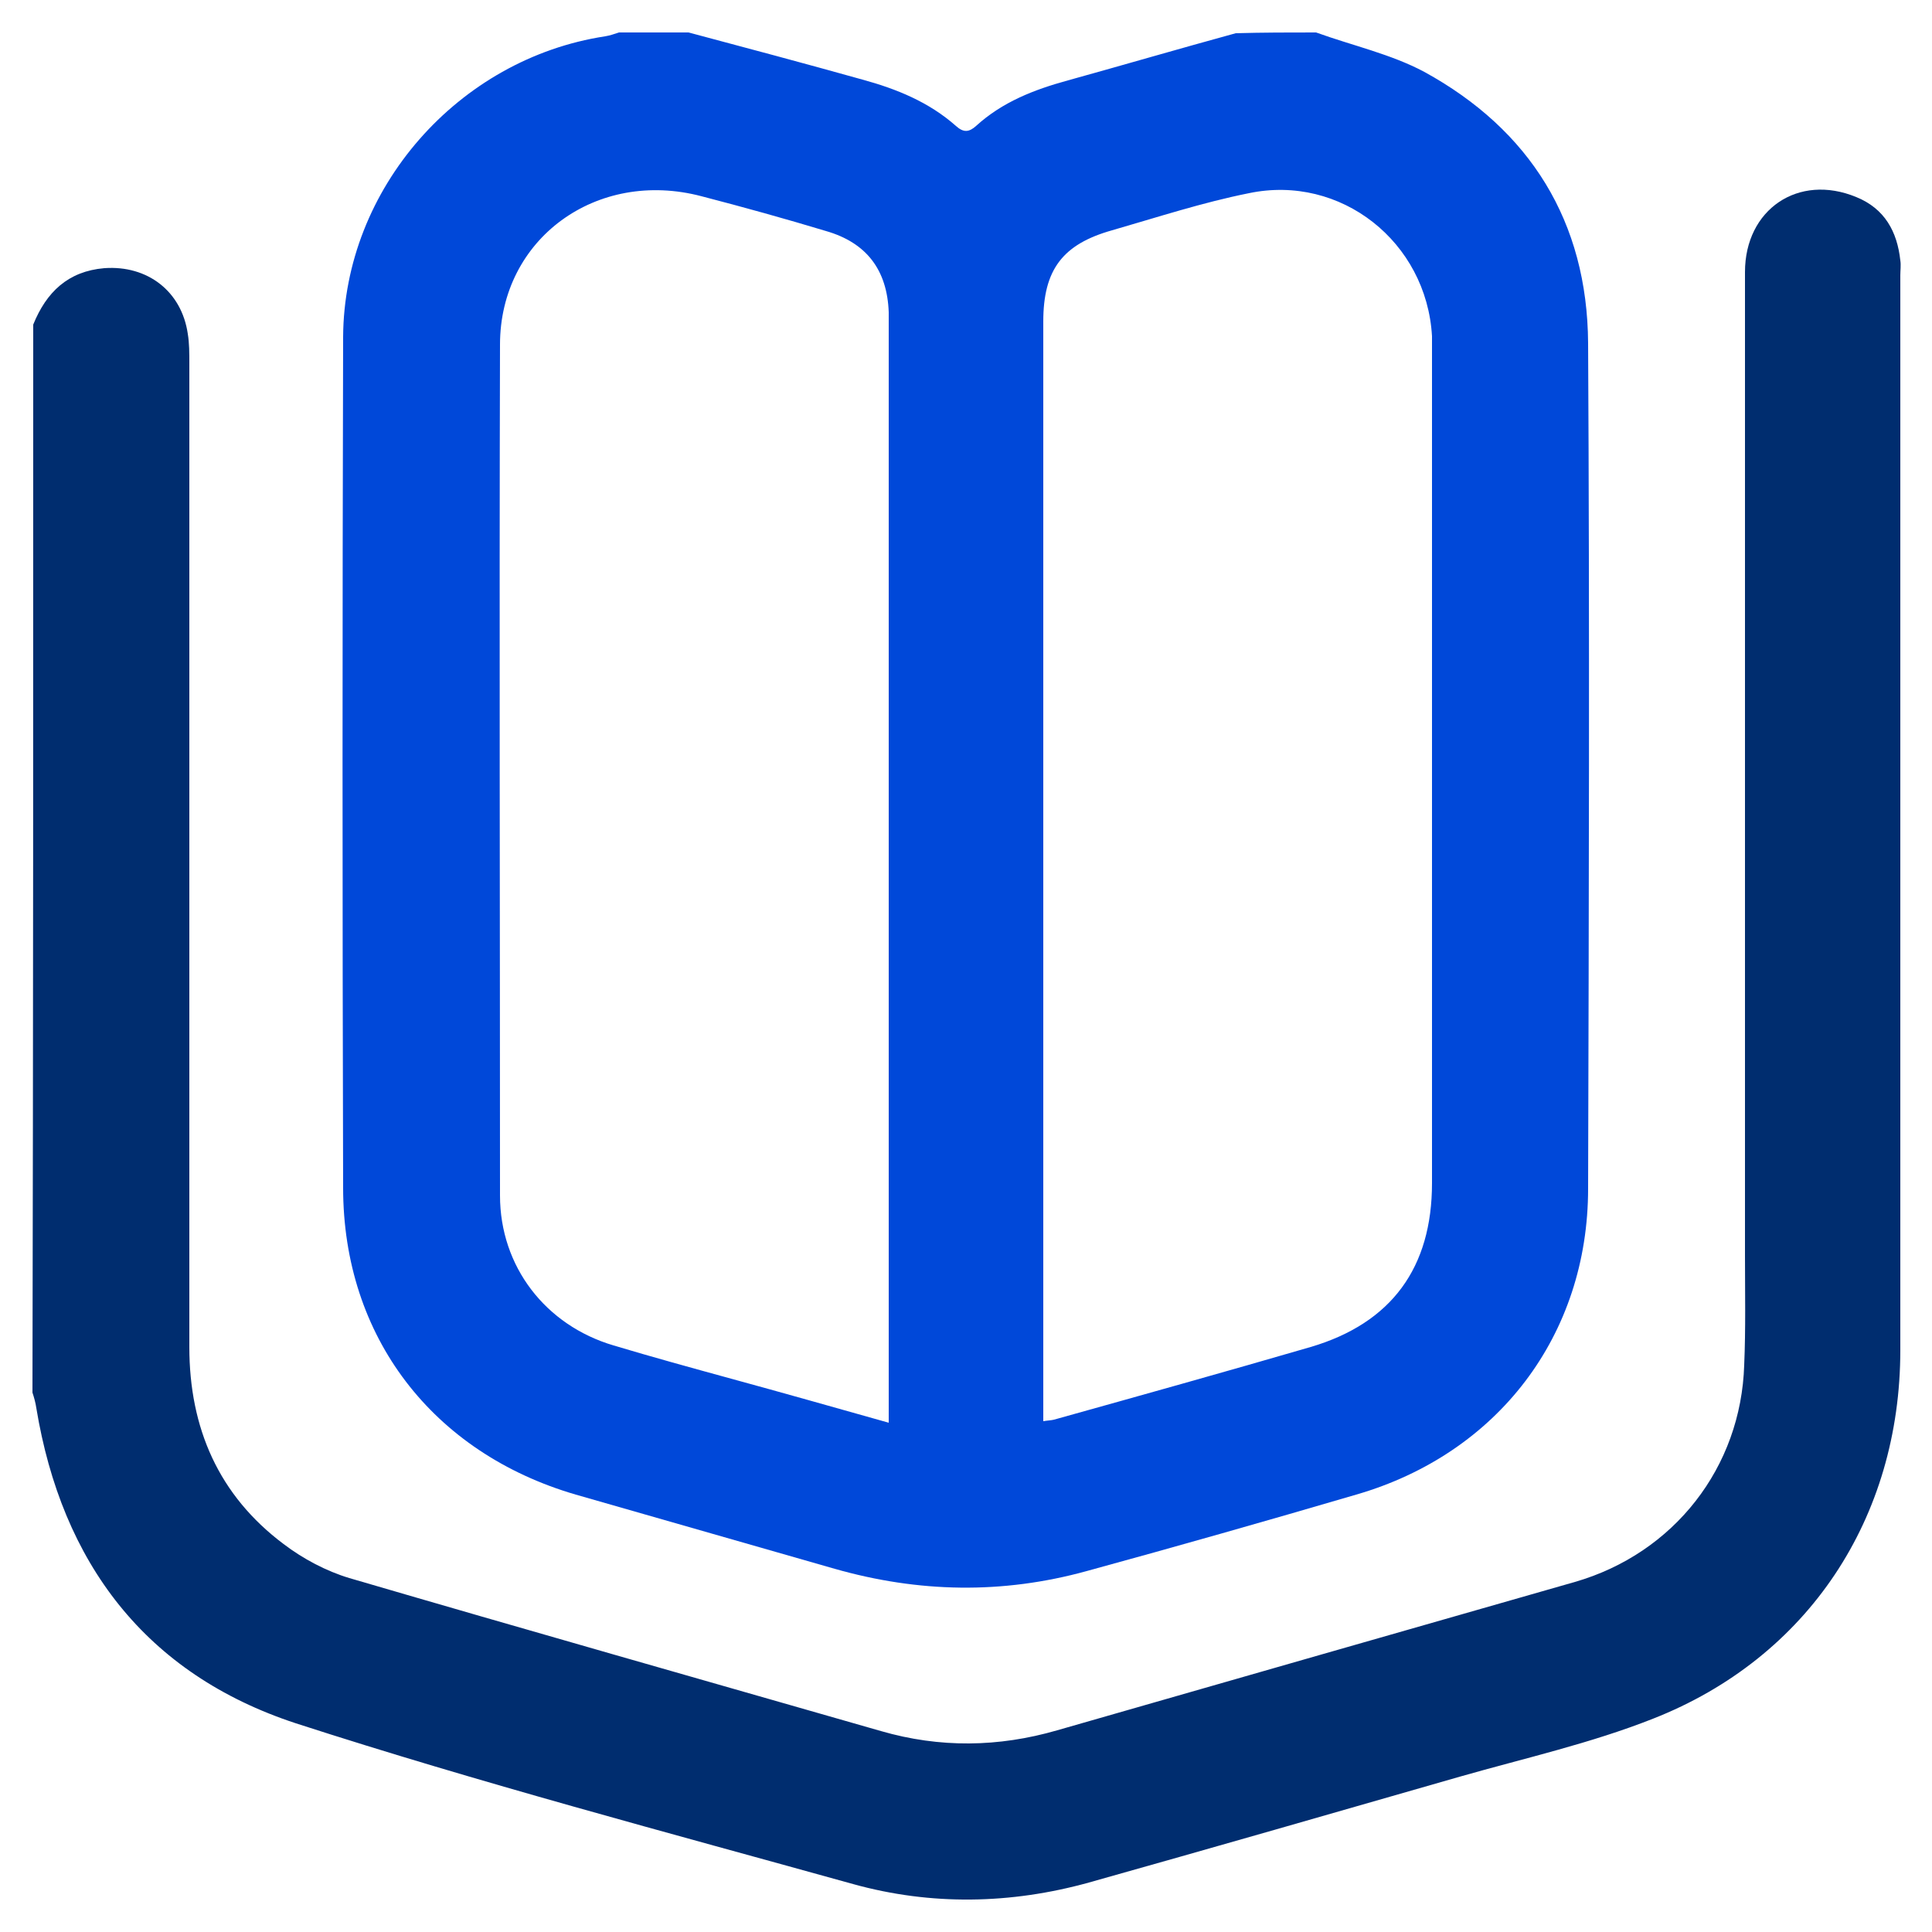
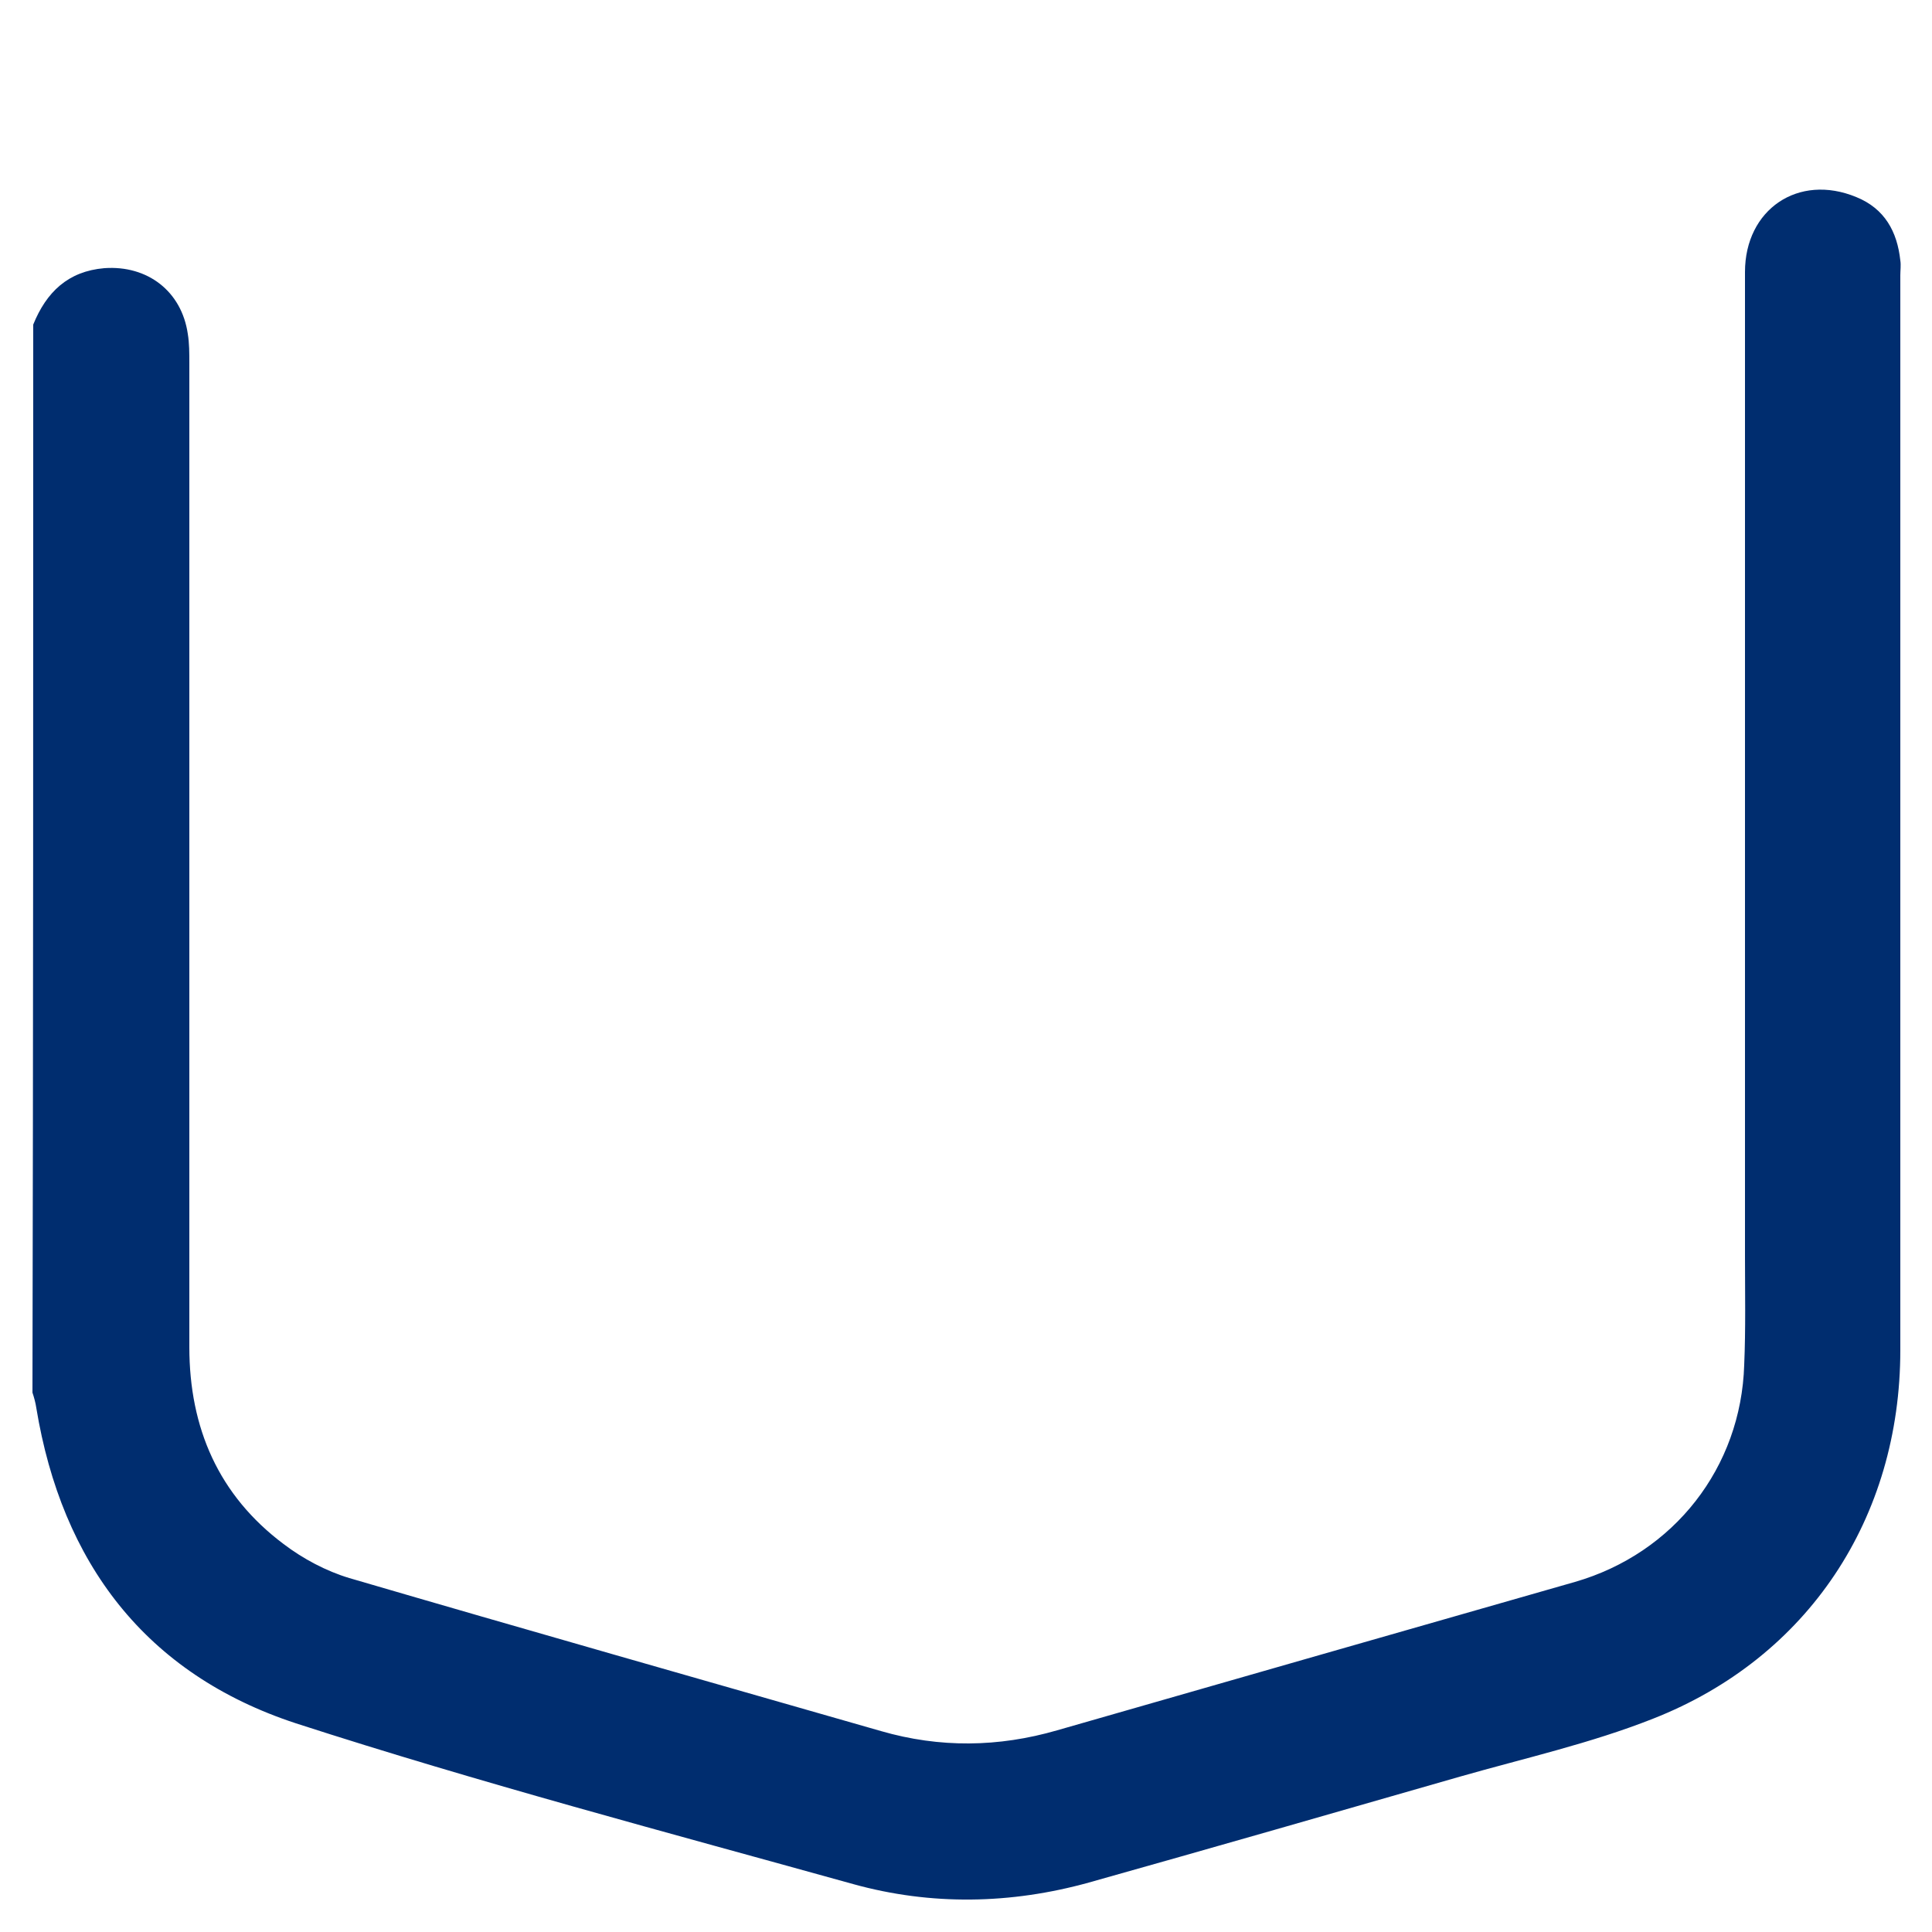
<svg xmlns="http://www.w3.org/2000/svg" id="Layer_1" x="0px" y="0px" viewBox="0 0 250 250" style="enable-background:new 0 0 250 250;" xml:space="preserve">
  <style type="text/css"> .st0{fill:#002D6F;} .st1{fill:#0048D9;} .st2{fill:#002E6F;} </style>
  <g id="jqpejS.tif">
    <g>
-       <path class="st1" d="M170.3,4.2c4.7,1.7,9.7,2.8,14,5.1c13.7,7.5,21.1,19.4,21.2,35.1c0.2,36.5,0.1,72.9,0,109.4 c0,19-11.7,34.3-30,39.6c-11.6,3.4-23.2,6.7-34.9,9.9c-10.9,3-21.7,2.8-32.6-0.3c-11.2-3.2-22.3-6.4-33.5-9.6 c-18.5-5.4-30.1-20.4-30.1-39.7c-0.1-36.7-0.1-73.4,0-110.1c0.1-19.2,14.9-36,33.9-38.9c0.6-0.1,1.2-0.3,1.8-0.5c3,0,6,0,9,0 c7.5,2,15,4,22.5,6.1c4.4,1.2,8.6,2.9,12.1,6c1,0.9,1.7,0.8,2.6,0c3.4-3.1,7.5-4.7,11.9-5.9c7.2-2,14.4-4.1,21.7-6.1 C163.4,4.2,166.8,4.2,170.3,4.2z M115,184.1c0-1.3,0-2.2,0-3c0-46.4,0-92.7,0-139.1c0-0.6,0-1.1,0-1.6c-0.2-5.5-2.9-9-8.1-10.5 c-5.3-1.6-10.7-3.1-16.1-4.5c-13.6-3.6-26.1,5.5-26.1,19.2c-0.1,36.7,0,73.4,0,110.1c0,9.2,5.9,16.8,14.7,19.4 c5,1.5,10.1,2.9,15.2,4.3C101.2,180.2,107.9,182.1,115,184.1z M135,183.9c0.6-0.1,1-0.1,1.4-0.2c11.1-3.1,22.2-6.2,33.2-9.4 c10.5-3.1,15.7-10.3,15.7-21.2c0-35.6,0-71.2,0-106.8c0-0.9,0-1.9,0-2.8c-0.7-12.2-11.8-21-23.7-18.5c-6,1.2-11.8,3.1-17.7,4.8 c-6.4,1.8-8.9,5.1-8.9,11.8c0,46.6,0,93.2,0,139.8C135,182,135,182.9,135,183.9z" />
      <path class="st0" d="M4.3,42c1.7-4.2,4.5-6.9,9.2-7.3c5.6-0.4,10,3,10.8,8.5c0.2,1.2,0.2,2.5,0.2,3.8c0,42.4,0,84.9,0,127.3 c0,10.5,3.8,19.2,12.2,25.5c2.5,1.9,5.5,3.5,8.5,4.4c22.9,6.7,45.8,13.2,68.8,19.8c7.6,2.2,15.2,2.1,22.8-0.1 c22.3-6.4,44.6-12.8,67-19.2c12.8-3.7,21.5-14.8,21.9-28.1c0.2-4.7,0.1-9.4,0.1-14.1c0-42.4,0-84.9,0-127.3 c0-8.1,6.9-12.8,14.4-9.7c3.7,1.5,5.3,4.5,5.7,8.2c0.1,0.6,0,1.3,0,1.9c0,46.4,0,92.7,0,139.1c0,21.7-11.9,39.8-32,47.7 c-8.1,3.2-16.6,5.1-25,7.5c-16,4.6-32,9.2-48,13.7c-10.1,2.8-20.4,3-30.5,0.2c-24.1-6.7-48.3-13.1-72.1-20.8 C18.8,216.6,8,202.2,4.7,182.2c-0.1-0.7-0.3-1.4-0.5-2C4.3,134.1,4.3,88,4.3,42z" />
    </g>
  </g>
</svg>